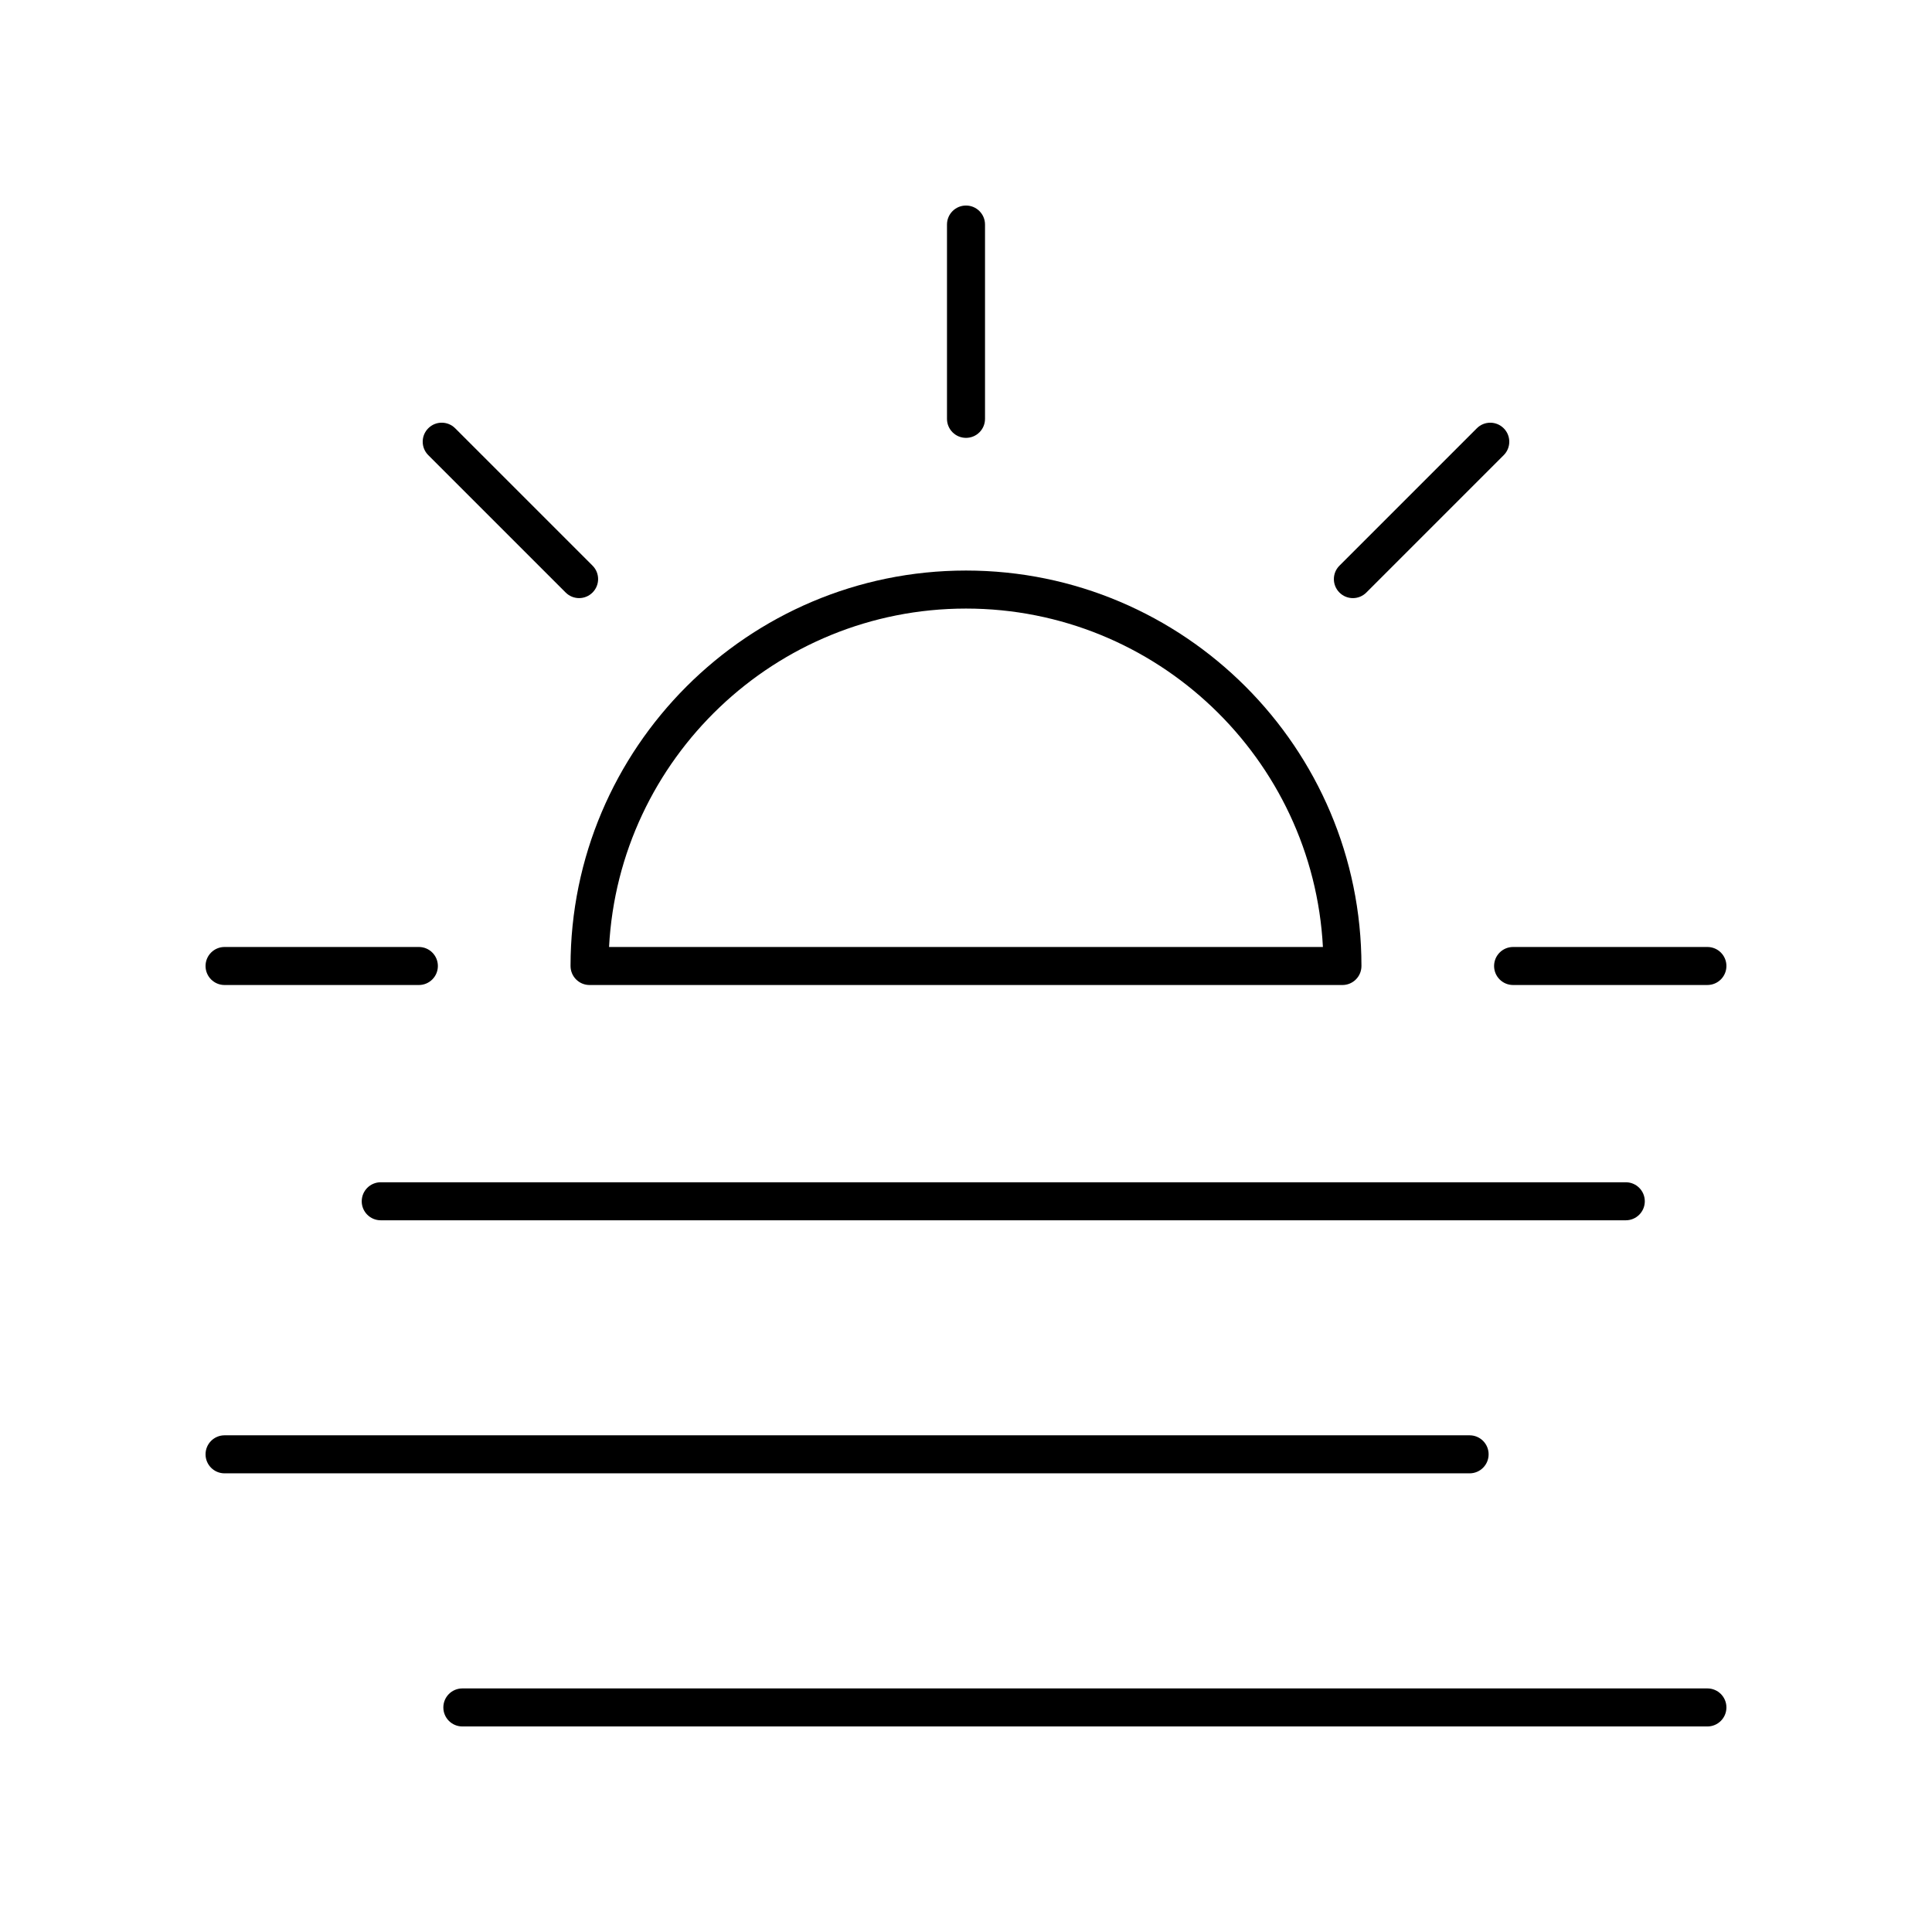
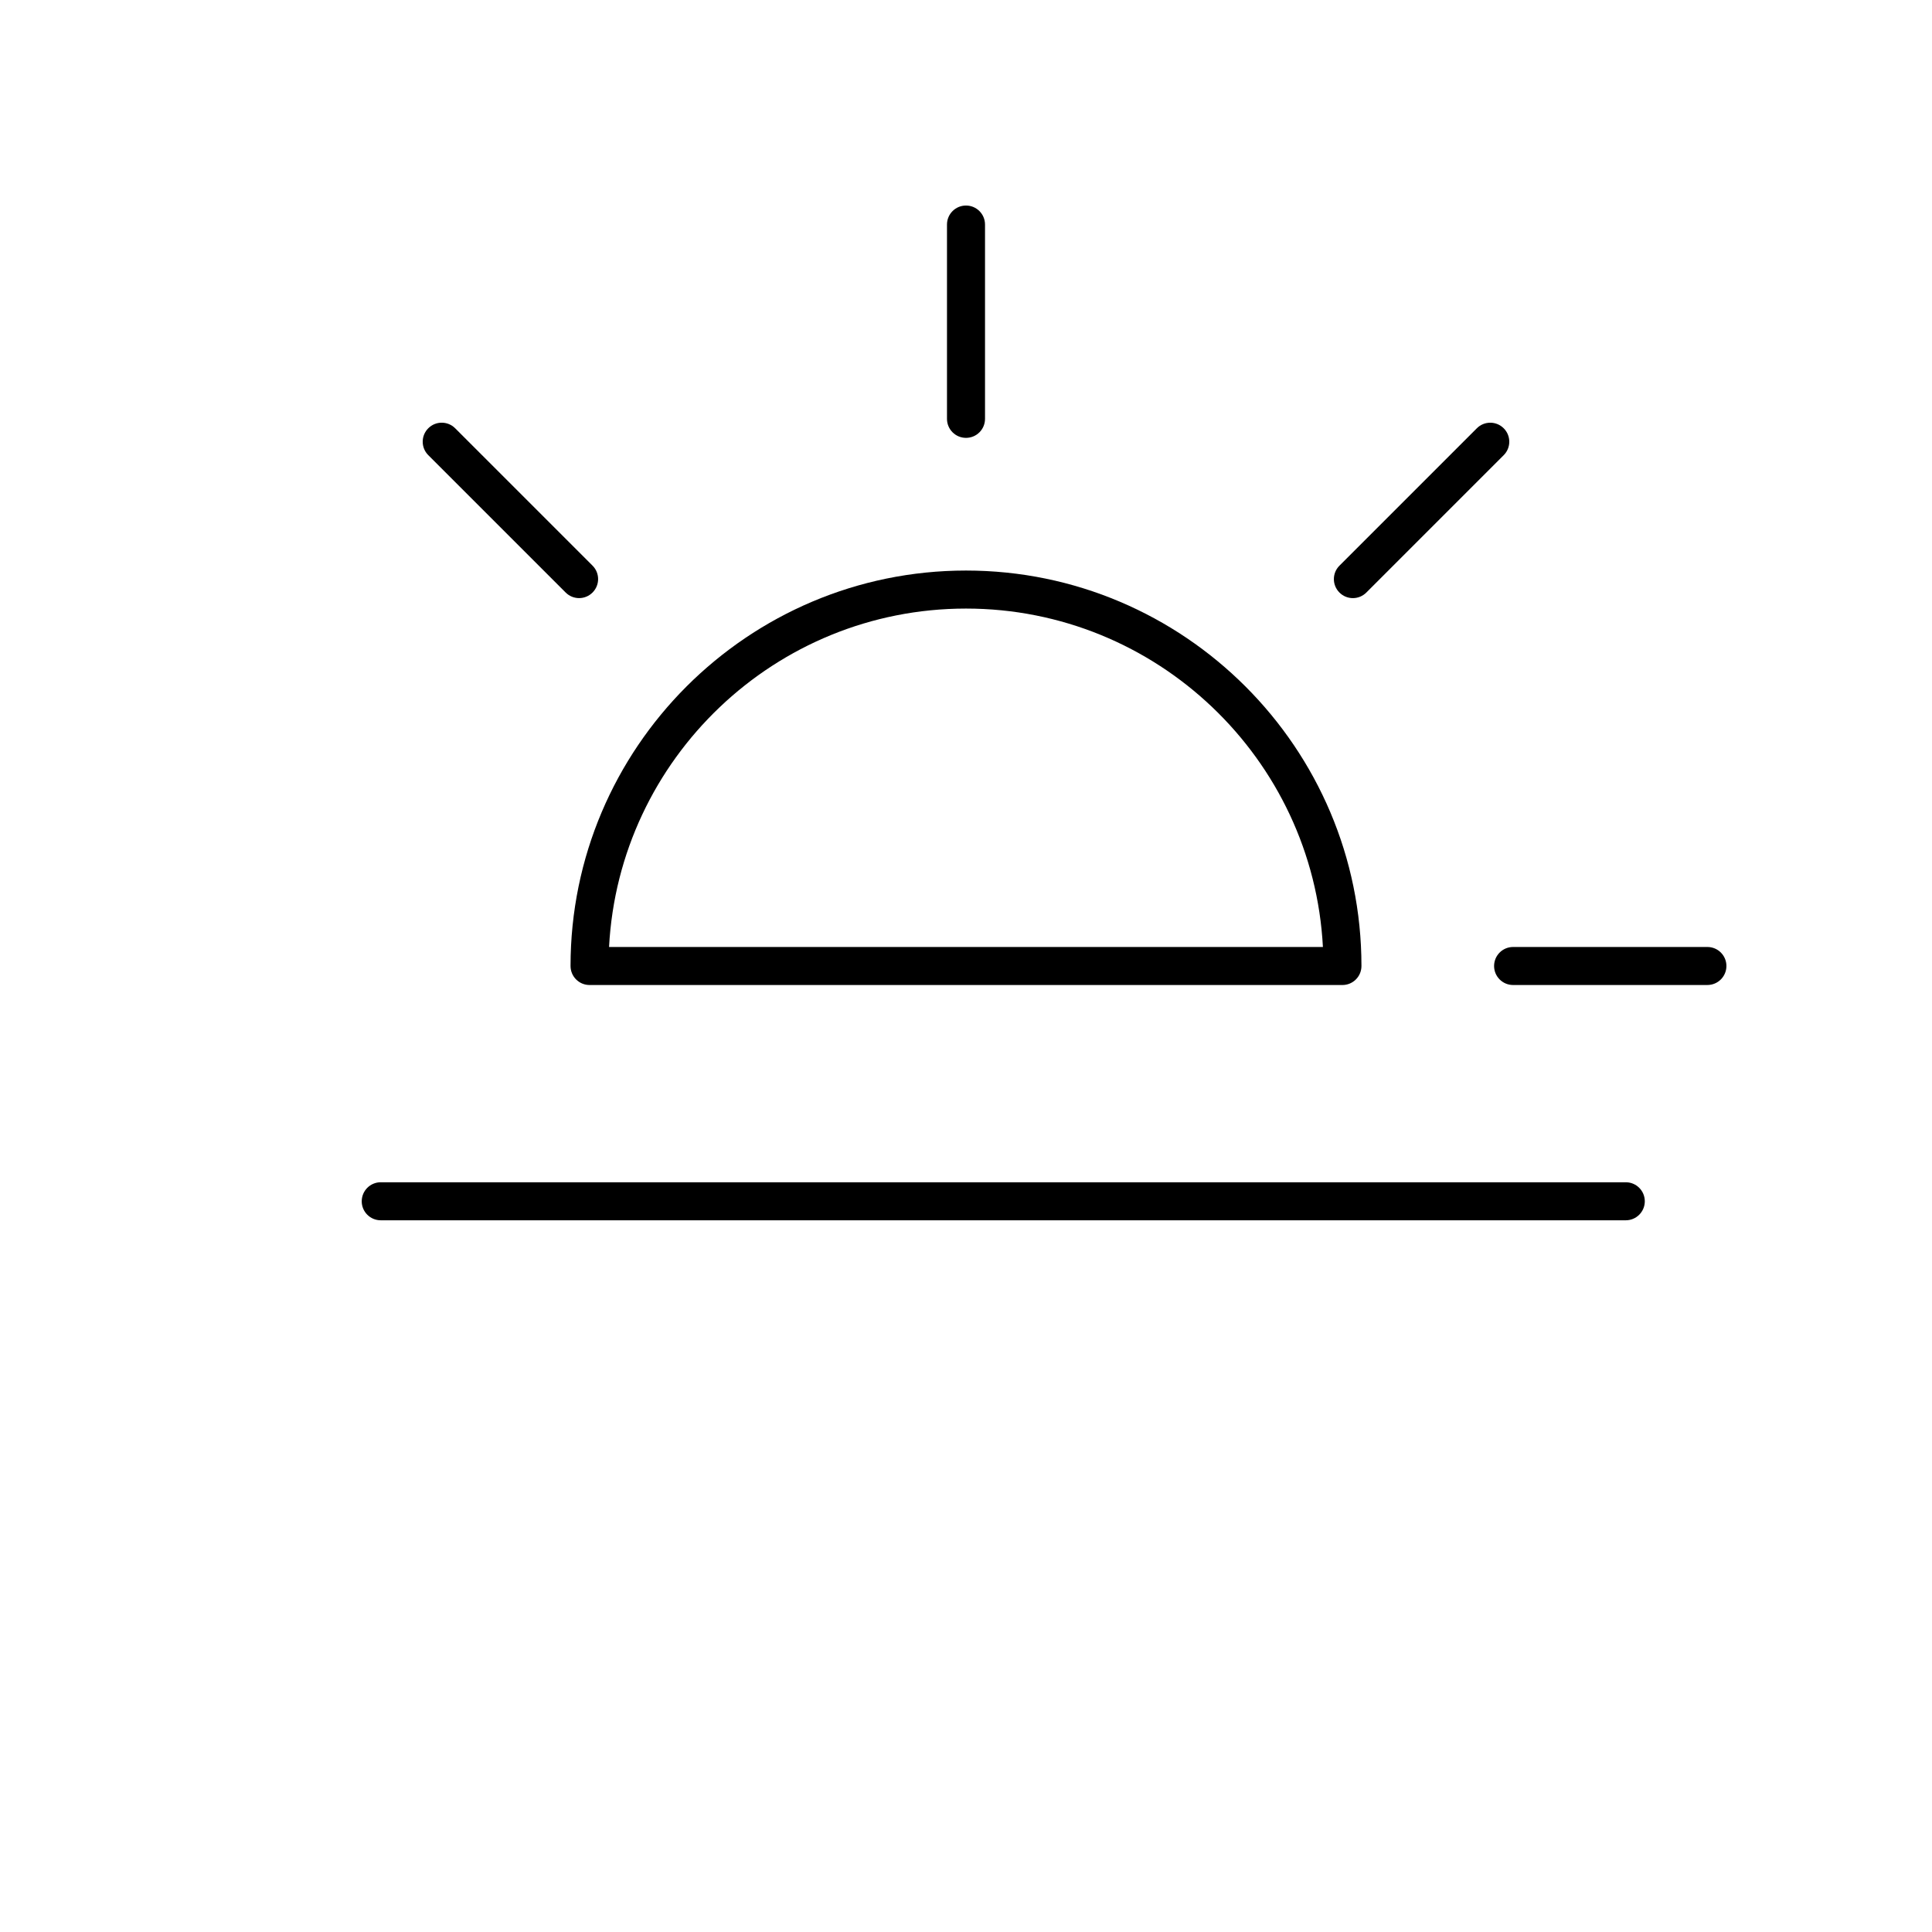
<svg xmlns="http://www.w3.org/2000/svg" fill="#000000" width="800px" height="800px" version="1.1" viewBox="144 144 512 512">
  <g>
    <path d="m295.2 400c0 2.785 2.254 5.039 5.039 5.039h199.52c2.785 0 5.039-2.254 5.039-5.039 0-57.785-47.012-104.8-104.8-104.8s-104.8 47.012-104.8 104.8zm104.8-94.723c50.539 0 91.961 39.785 94.586 89.684h-189.18c2.629-49.898 44.051-89.684 94.59-89.684z" />
    <path d="m405.04 255v-51.492c0-2.785-2.254-5.039-5.039-5.039s-5.039 2.254-5.039 5.039v51.492c0 2.785 2.254 5.039 5.039 5.039 2.789 0 5.039-2.254 5.039-5.039z" />
    <path d="m257.5 264.62 36.406 36.406c0.984 0.984 2.273 1.477 3.562 1.477s2.578-0.492 3.562-1.477c1.969-1.969 1.969-5.156 0-7.125l-36.406-36.406c-1.969-1.969-5.156-1.969-7.125 0s-1.969 5.156 0 7.125z" />
-     <path d="m203.51 394.96c-2.785 0-5.039 2.254-5.039 5.039s2.254 5.039 5.039 5.039h51.492c2.785 0 5.039-2.254 5.039-5.039s-2.254-5.039-5.039-5.039z" />
    <path d="m596.48 394.96h-51.492c-2.785 0-5.039 2.254-5.039 5.039s2.254 5.039 5.039 5.039l51.492-0.004c2.785 0 5.039-2.254 5.039-5.039 0-2.781-2.254-5.035-5.039-5.035z" />
    <path d="m542.5 257.5c-1.969-1.969-5.156-1.969-7.125 0l-36.406 36.406c-1.969 1.969-1.969 5.156 0 7.125 0.984 0.984 2.273 1.477 3.562 1.477 1.289 0 2.578-0.492 3.562-1.477l36.406-36.406c1.969-1.969 1.969-5.156 0-7.125z" />
    <path d="m239.86 462.35c0 2.785 2.254 5.039 5.039 5.039h329.95c2.785 0 5.039-2.254 5.039-5.039 0-2.785-2.254-5.039-5.039-5.039h-329.95c-2.781 0-5.035 2.254-5.035 5.039z" />
-     <path d="m203.51 534.45h329.95c2.785 0 5.039-2.254 5.039-5.039 0-2.785-2.254-5.039-5.039-5.039h-329.95c-2.785 0-5.039 2.254-5.039 5.039 0.004 2.785 2.254 5.039 5.039 5.039z" />
-     <path d="m596.48 591.45h-329.95c-2.785 0-5.039 2.254-5.039 5.039s2.254 5.039 5.039 5.039h329.95c2.785 0 5.039-2.254 5.039-5.039s-2.254-5.039-5.039-5.039z" />
  </g>
</svg>